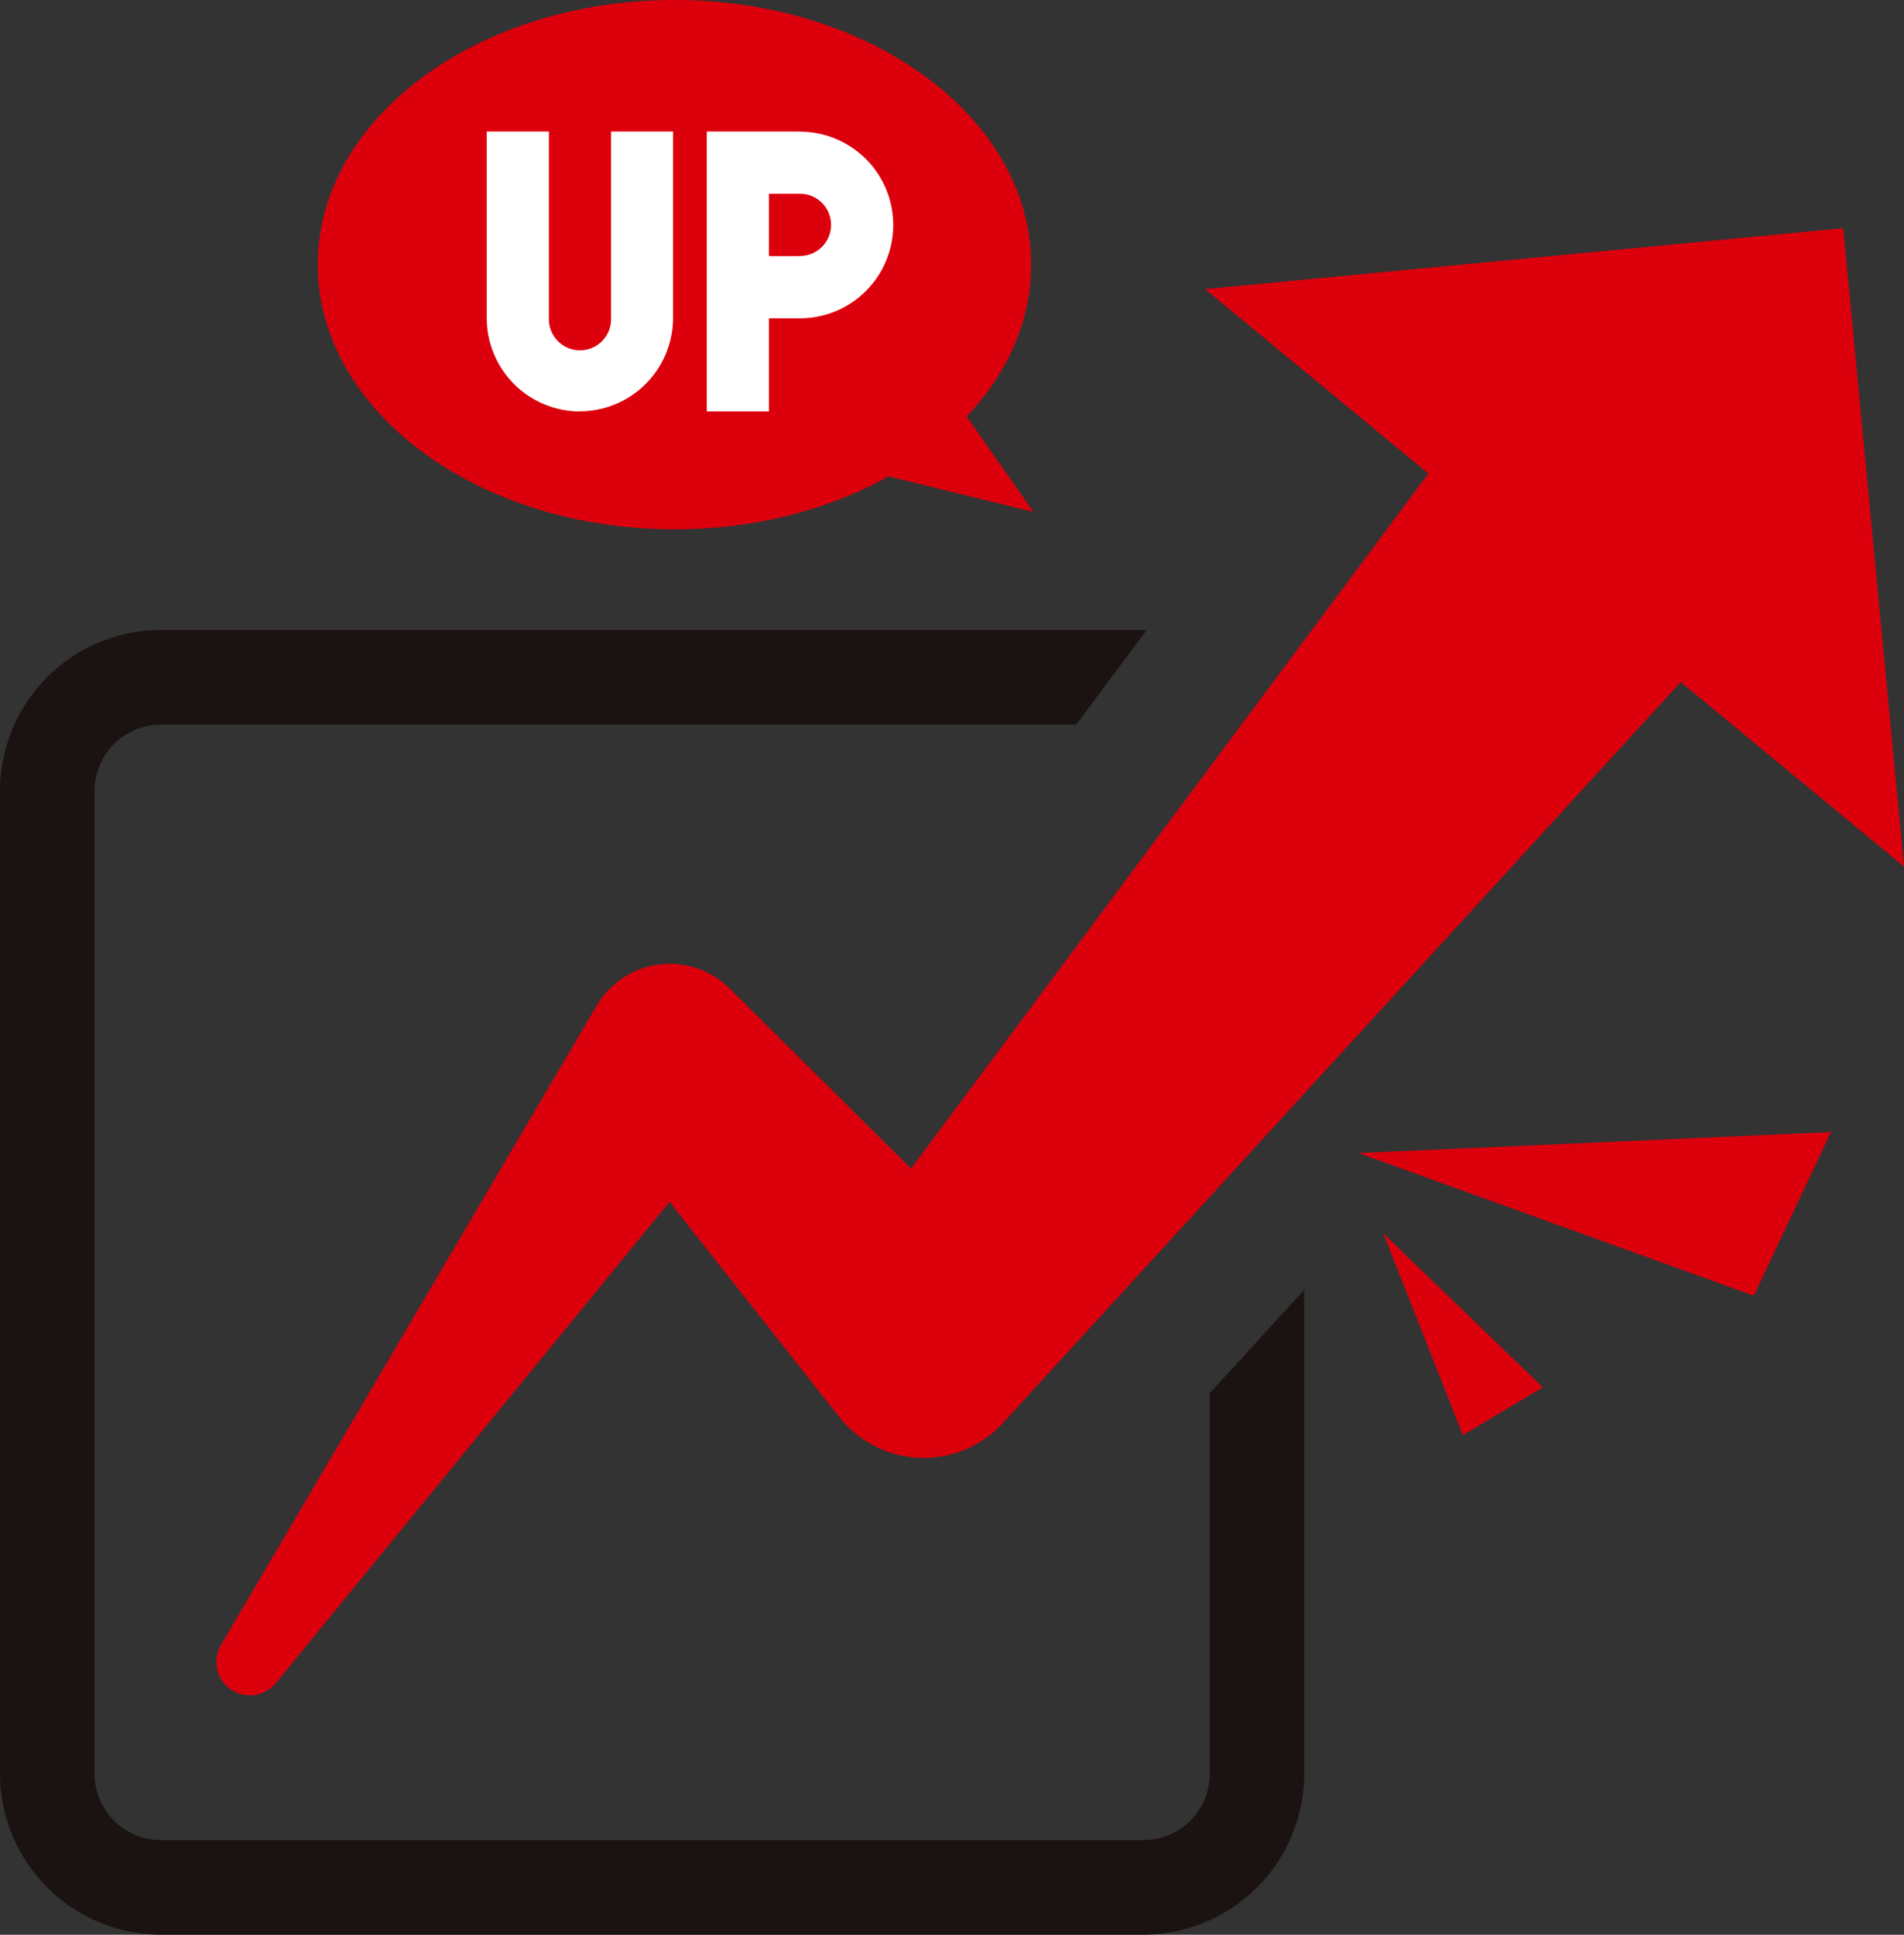
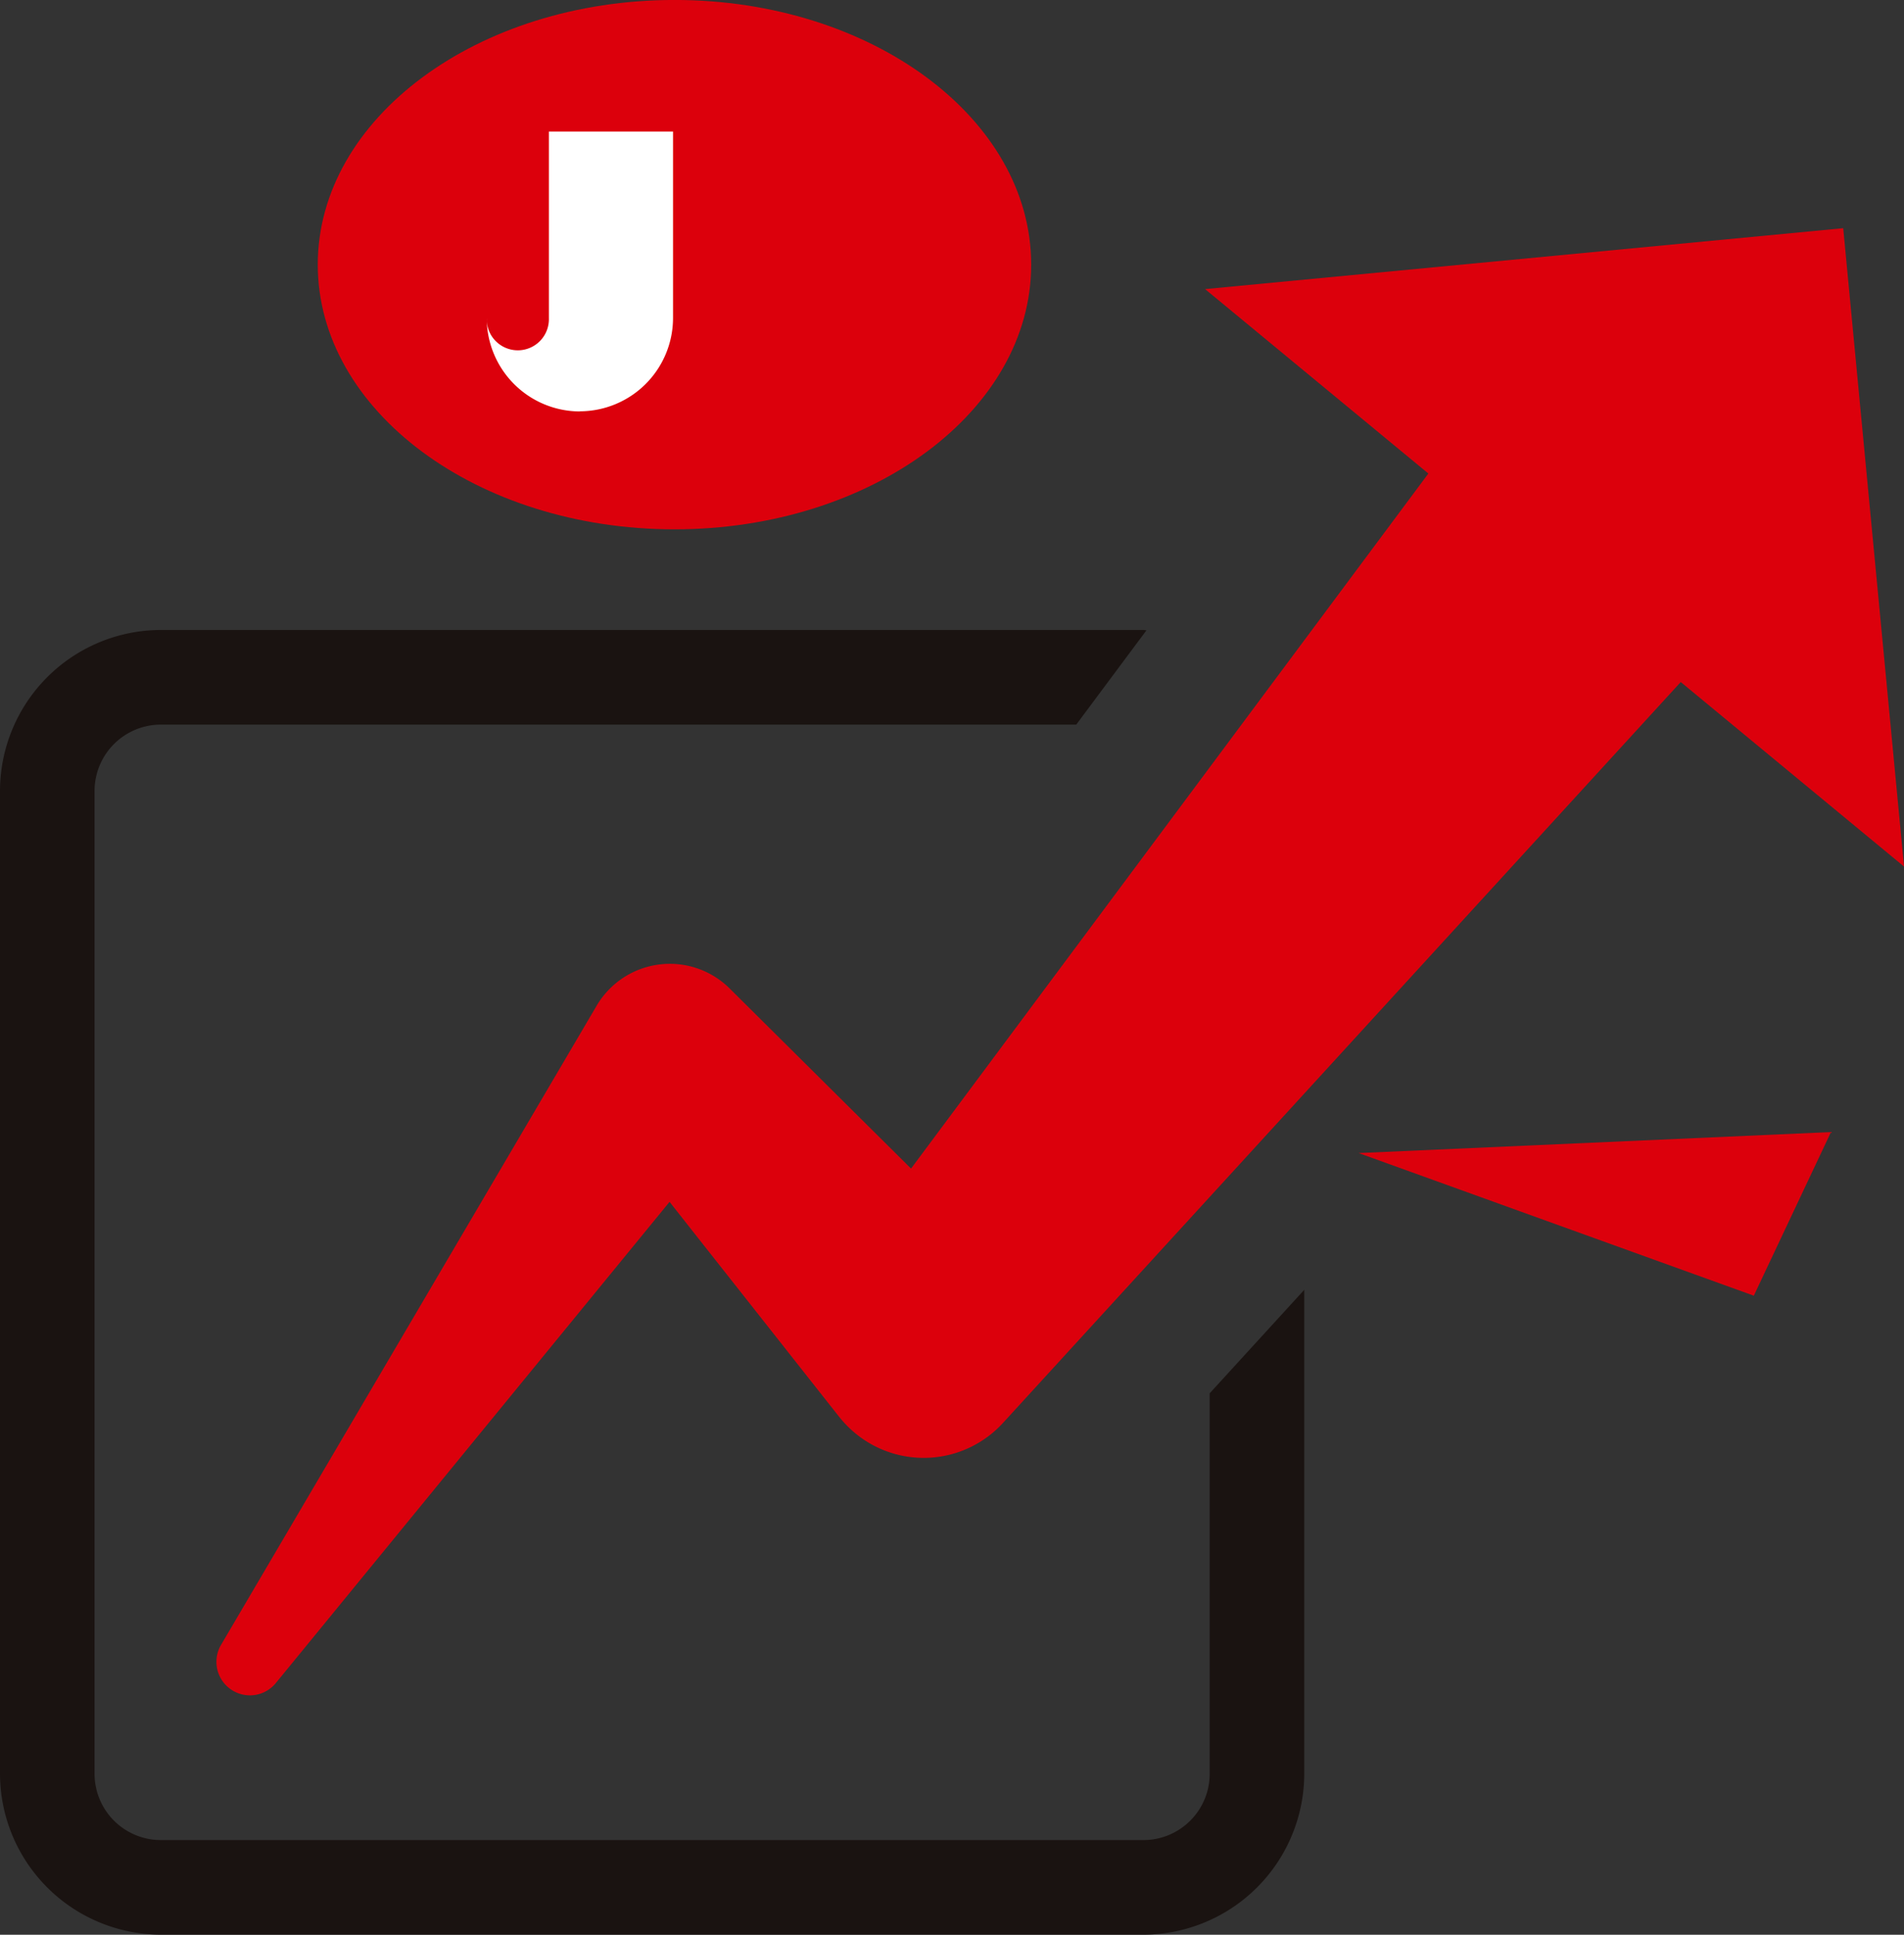
<svg xmlns="http://www.w3.org/2000/svg" width="53.157" height="54" viewBox="0 0 53.157 54">
  <rect x="0" y="0" width="53.157" height="54" fill="#333333" stroke="none" />
  <defs>
    <clipPath id="clip-path">
      <rect id="長方形_1454" data-name="長方形 1454" width="53.157" height="54" fill="none" />
    </clipPath>
  </defs>
  <g id="グループ_1312" data-name="グループ 1312" clip-path="url(#clip-path)">
    <path id="パス_4780" data-name="パス 4780" d="M33.773,113.614v10.621a1.851,1.851,0,0,1-1.849,1.849H4.489a1.851,1.851,0,0,1-1.849-1.849V96.8a1.851,1.851,0,0,1,1.849-1.849H30.047l1.961-2.633c-.028,0-.055-.009-.084-.009H4.489A4.5,4.5,0,0,0,0,96.8v27.433a4.5,4.5,0,0,0,4.489,4.491H31.924a4.5,4.5,0,0,0,4.489-4.491V110.726Z" transform="translate(0 -74.726)" fill="#1a1311" />
    <path id="パス_4781" data-name="パス 4781" d="M199.112,166.448l11.033,3.981,2.154-4.567Z" transform="translate(-161.181 -134.265)" fill="#dc000c" />
-     <path id="パス_4782" data-name="パス 4782" d="M202.737,180.7l2.22,5.63,2.23-1.336Z" transform="translate(-164.115 -146.273)" fill="#dc000c" />
    <path id="パス_4783" data-name="パス 4783" d="M77.15,33.433l-17.816,1.7,6.234,5.148L51.125,59.68l-5.07-5.033a2.371,2.371,0,0,0-3.708.488L31.864,72.969a.935.935,0,0,0,1.529,1.068L44.383,60.609l4.735,6a3.192,3.192,0,0,0,.331.355,3,3,0,0,0,4.245-.187l.237-.259L72.614,46.1l6.234,5.151Z" transform="translate(-25.69 -27.064)" fill="#dc000c" />
    <path id="パス_4784" data-name="パス 4784" d="M66.5,7.387c0,4.082-4.459,7.388-9.959,7.388s-9.958-3.306-9.958-7.388S51.044,0,56.543,0,66.5,3.307,66.5,7.387" transform="translate(-37.711 -0.001)" fill="#dc000c" />
-     <path id="パス_4785" data-name="パス 4785" d="M73.919,27.088a2.608,2.608,0,0,1-2.6-2.6V19.276h1.736v5.208a.868.868,0,1,0,1.735,0V19.276H76.52v5.208a2.607,2.607,0,0,1-2.6,2.6" transform="translate(-57.73 -15.604)" fill="#fff" />
-     <path id="パス_4786" data-name="パス 4786" d="M106.182,19.276h-2.6v7.812h1.734v-2.6h.867a2.6,2.6,0,0,0,0-5.208m0,3.472h-.867V21.012h.867a.868.868,0,0,1,0,1.736" transform="translate(-83.849 -15.604)" fill="#fff" />
-     <path id="パス_4787" data-name="パス 4787" d="M131.26,56.529l2.467,3.521-4.174-1.024Z" transform="translate(-104.873 -45.761)" fill="#dc000c" />
+     <path id="パス_4785" data-name="パス 4785" d="M73.919,27.088a2.608,2.608,0,0,1-2.6-2.6V19.276v5.208a.868.868,0,1,0,1.735,0V19.276H76.52v5.208a2.607,2.607,0,0,1-2.6,2.6" transform="translate(-57.73 -15.604)" fill="#fff" />
  </g>
</svg>